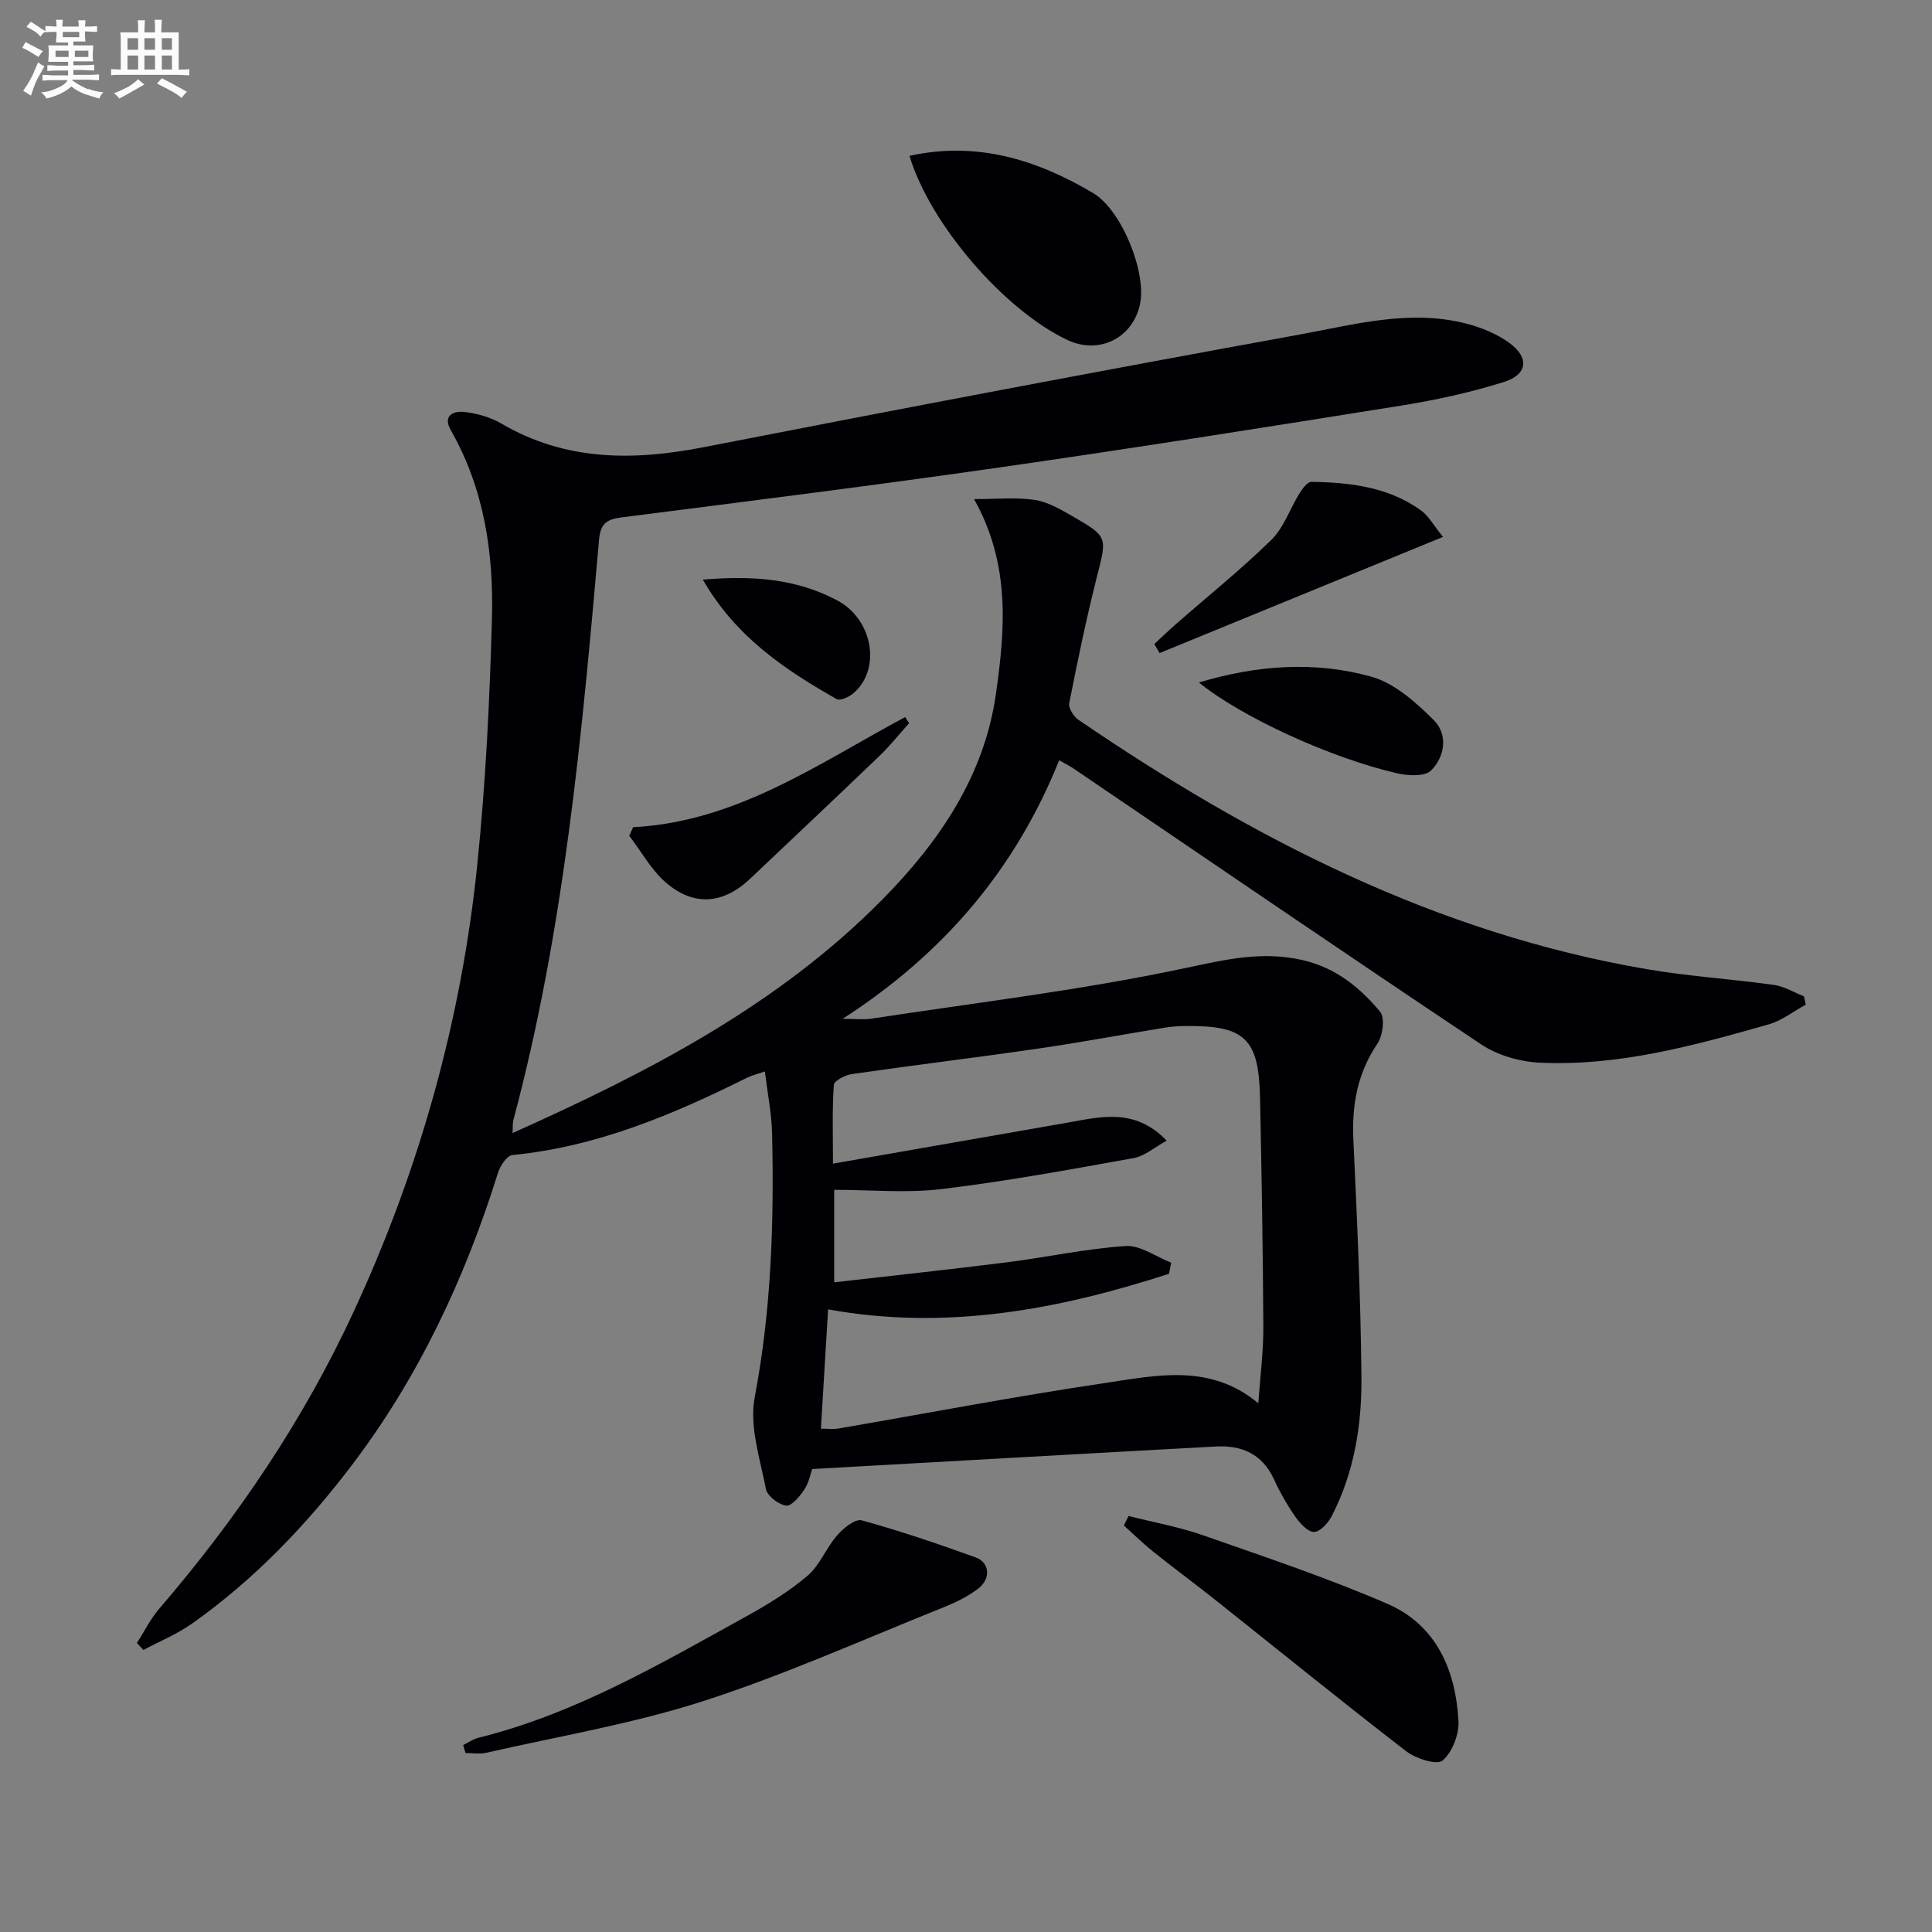
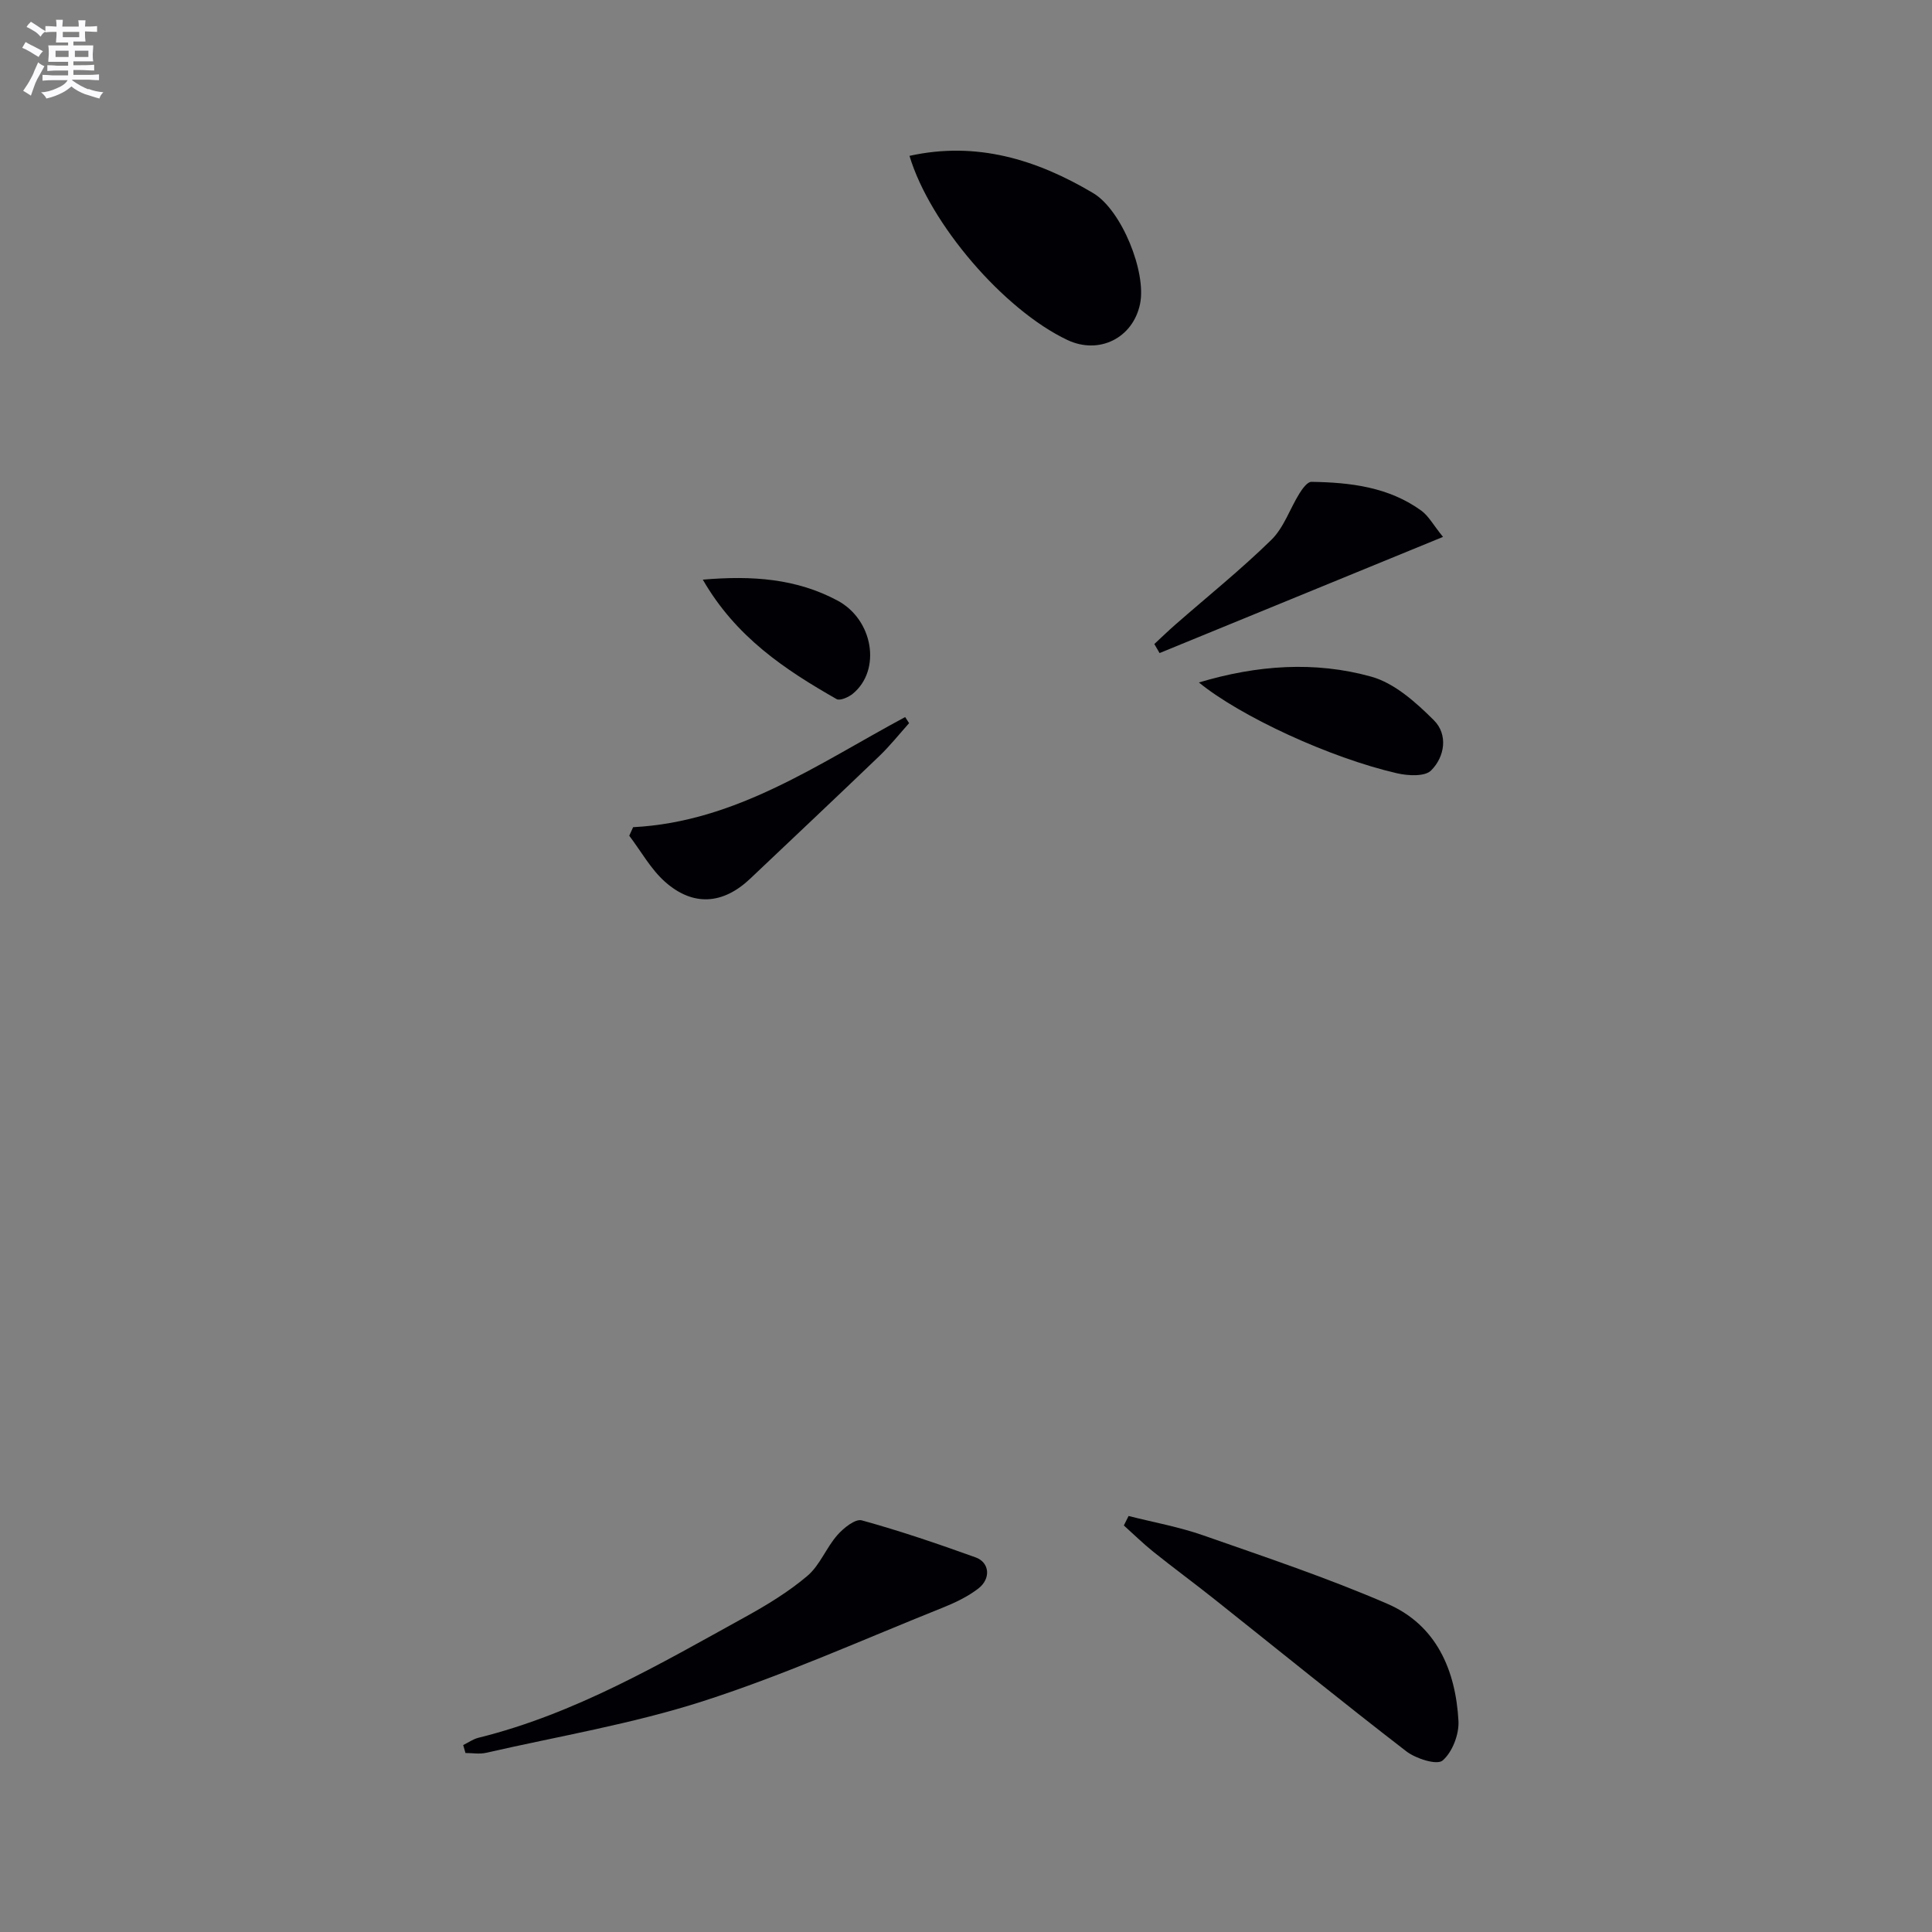
<svg xmlns="http://www.w3.org/2000/svg" enable-background="new 0 0 400 400" viewBox="0 0 400 400">
  <rect x="0" y="0" width="400" height="400" fill="#808080" stroke="none" />
  <g fill="#010105">
-     <path d="m106.11 234.59c28.07-12.57 54.92-26.41 76.59-48.37 11.77-11.93 21.08-25.59 23.49-42.51 1.88-13.25 3.09-26.8-4.52-40.37 4.5 0 8.54-.41 12.44.14 2.69.38 5.31 1.89 7.73 3.28 7.62 4.37 7.36 4.39 5.27 12.63-2.19 8.66-4.01 17.43-5.74 26.2-.2 1.01.91 2.76 1.91 3.44 36.01 24.59 74.24 44.23 117.76 51.64 8.66 1.48 17.48 2.02 26.19 3.24 2.16.3 4.18 1.55 6.26 2.37.13.57.25 1.15.38 1.72-2.56 1.4-4.98 3.32-7.72 4.1-15.5 4.4-31.1 8.69-47.41 7.91-4.1-.2-8.67-1.51-12.06-3.77-28.24-18.84-56.26-38.02-84.35-57.08-.82-.56-1.72-1-3.04-1.76-8.98 22.36-23.7 39.9-44.83 53.54 2.68 0 4.33.21 5.91-.03 21.65-3.31 43.45-5.9 64.84-10.44 8.43-1.79 16.19-3.67 24.7-1.64 6.7 1.6 11.67 5.63 15.81 10.62 1.05 1.26.59 4.95-.53 6.61-4.13 6.11-5.32 12.65-4.99 19.86.76 16.45 1.53 32.91 1.67 49.37.08 9.83-1.52 19.58-6.1 28.51-.74 1.45-2.38 3.31-3.68 3.37-1.26.06-2.92-1.74-3.87-3.1-1.71-2.44-3.21-5.08-4.46-7.79-2.4-5.24-6.66-7.09-12.01-6.8-27.7 1.5-55.4 3.09-83.6 4.67-.32.89-.65 2.76-1.62 4.23-.93 1.42-2.64 3.48-3.76 3.34-1.57-.2-3.9-1.99-4.19-3.43-1.22-6.28-3.47-13-2.33-18.98 3.46-18.14 4.02-36.34 3.6-54.65-.09-4.11-.93-8.21-1.49-12.83-1.49.52-2.71.81-3.8 1.35-15.38 7.67-31.09 14.26-48.47 15.96-1.13.11-2.53 2.22-2.98 3.65-6.85 21.91-16.46 42.42-30.41 60.75-9.43 12.39-20.14 23.53-32.87 32.56-3.11 2.21-6.75 3.69-10.14 5.51-.45-.48-.89-.97-1.34-1.45 1.52-2.36 2.78-4.95 4.59-7.06 16.14-18.78 29.91-39.09 40.32-61.61 13.64-29.49 22.29-60.42 25.58-92.7 1.72-16.85 2.55-33.82 3.01-50.75.37-13.55-1.61-26.85-8.51-38.96-1.78-3.13.62-4.05 2.9-3.78 2.59.31 5.32 1.08 7.55 2.39 13.31 7.79 27.29 7.75 41.93 4.89 41.06-8.02 82.16-15.82 123.32-23.31 11.35-2.07 22.83-5.29 34.54-2.27 3.14.81 6.37 2.13 8.96 4.03 4.12 3.02 3.73 6.51-1.13 8.04-6.92 2.18-14.1 3.75-21.28 4.9-27.54 4.41-55.1 8.77-82.71 12.74-26.13 3.75-52.32 7.04-78.5 10.38-3.1.4-4.58 1.07-4.89 4.64-3.55 40.38-7.2 80.76-17.73 120.11-.19.77-.11 1.61-.19 2.75zm63.85 61.2c1.62 0 2.62.14 3.57-.02 18.3-3.15 36.55-6.65 54.92-9.38 10.78-1.6 22.01-4.24 32.07 4.14.39-5.6 1.07-10.7 1.04-15.79-.08-15.8-.35-31.59-.68-47.39-.25-12.39-3.14-15.09-15.61-14.92-1.32.02-2.66.1-3.97.31-8.83 1.45-17.63 3.09-26.49 4.38-12.81 1.86-25.66 3.41-38.47 5.26-1.37.2-3.65 1.4-3.71 2.25-.35 5.22-.17 10.48-.17 16.29 16.66-2.91 32.47-5.69 48.28-8.44 7-1.22 14.14-3.26 20.81 3.68-2.46 1.34-4.53 3.19-6.85 3.61-13.2 2.38-26.41 4.81-39.72 6.41-7.28.88-14.75.16-22.27.16v19.15c12.17-1.4 24-2.66 35.81-4.15 8.19-1.03 16.32-2.83 24.54-3.36 3.05-.2 6.27 2.22 9.42 3.45-.15.76-.3 1.53-.45 2.29-22.9 7.43-46.17 11.81-70.58 7.37-.5 8.33-.98 16.24-1.49 24.7z" />
    <path d="m95.9 361.29c1.06-.51 2.06-1.24 3.18-1.51 19.95-4.94 37.48-15.22 55.22-25.01 4.5-2.48 8.97-5.2 12.86-8.5 2.58-2.19 3.89-5.8 6.18-8.42 1.28-1.47 3.73-3.44 5.07-3.08 7.96 2.19 15.8 4.87 23.58 7.67 2.9 1.04 3.22 4.4.56 6.45-2.2 1.69-4.82 2.94-7.42 3.98-16.46 6.59-32.7 13.9-49.54 19.33-14.62 4.71-29.93 7.27-44.95 10.7-1.36.31-2.85.04-4.27.04-.16-.55-.32-1.1-.47-1.65z" />
    <path d="m233.66 313.87c5.17 1.31 10.47 2.26 15.49 4.02 12.79 4.48 25.69 8.79 38.11 14.17 10.13 4.39 14.12 13.72 14.7 24.25.15 2.77-1.27 6.47-3.29 8.19-1.17 1-5.52-.38-7.51-1.91-13.4-10.33-26.54-21.01-39.79-31.54-4.15-3.3-8.43-6.44-12.57-9.76-2.13-1.71-4.09-3.63-6.12-5.46.33-.65.65-1.3.98-1.96z" />
    <path d="m188.3 32.27c13.84-3.07 26.31.74 38.03 7.71 5.89 3.5 11.06 16.35 9.71 22.92-1.46 7.1-8.49 10.59-15.05 7.49-13.17-6.23-28.47-24.05-32.69-38.12z" />
    <path d="m298.76 111.16c-20.21 8.28-39.44 16.16-58.68 24.05-.36-.62-.73-1.25-1.09-1.87 1.47-1.36 2.9-2.75 4.41-4.07 6.63-5.8 13.52-11.34 19.81-17.49 2.59-2.53 3.84-6.42 5.82-9.61.61-.98 1.65-2.42 2.48-2.41 8.04.12 15.98 1.06 22.74 5.95 1.54 1.12 2.52 3.01 4.51 5.45z" />
    <path d="m248.22 141.3c12.07-3.62 24.03-4.45 35.67-1.21 4.83 1.34 9.28 5.34 12.99 9.04 2.94 2.94 2.28 7.54-.6 10.4-1.29 1.28-4.75 1.09-7 .58-13.96-3.21-32.46-11.79-41.06-18.81z" />
    <path d="m131.08 171.26c21.38-1.1 38.36-13.16 56.32-22.8.27.42.54.84.82 1.26-2.05 2.29-3.97 4.71-6.18 6.83-8.87 8.51-17.82 16.94-26.74 25.39-5.6 5.3-11.77 5.79-17.59.65-2.97-2.63-4.98-6.34-7.43-9.56.27-.59.53-1.18.8-1.77z" />
    <path d="m145.51 120.01c10.29-.89 19.4-.2 27.87 4.32 7.42 3.96 9.13 14.37 3.21 19.28-.88.73-2.68 1.53-3.38 1.13-10.68-6.09-20.84-12.82-27.7-24.73z" />
  </g>
  <path d="m6.8 9.5c.6.3 1.3.7 2.1 1.1-.4.4-.7.8-.9 1.2-.7-.4-1.3-.8-1.8-1.1s-1.1-.6-1.6-.8c.2-.4.5-.8.7-1.2.4.2.8.5 1.5.8zm.9 6.9c-.3.6-.5 1.1-.7 1.7s-.4 1.1-.6 1.7c-.6-.4-1.1-.7-1.6-1 .7-1 1.2-1.8 1.5-2.4.3-.5.6-1.1.8-1.7.3-.6.5-1.2.8-1.8.3.3.8.6 1.3.8-.7 1.3-1.2 2.2-1.5 2.7zm.1-11c.4.3 1 .7 1.7 1.1-.5.2-.8.6-1.1 1.1-.5-.6-1-1-1.4-1.2s-.9-.6-1.5-.8c.2-.4.5-.7.9-1.1.5.3.9.6 1.4.9zm10.5 13c1 .4 2 .6 3.1.7-.4.4-.7.8-.8 1.3-.9-.2-1.9-.6-3-.9-1-.4-2-.9-2.8-1.6-.5.4-1.1.9-1.9 1.3s-1.9.9-3.3 1.2c-.1-.3-.5-.8-1.1-1.3 1 0 2.1-.3 3.2-.8 1.2-.5 1.9-1 2.3-1.7h-3.2c-.4 0-1 0-2 .1v-1.2c1 0 1.7.1 2 .1h3.3v-1h-2.3c-.2 0-.9 0-2 .1v-1.2c1.2 0 1.9.1 2 .1h2.3v-.8h-4.1c0-.7.1-1.2.1-1.6 0-.5 0-1.1-.1-1.8h4.1v-.6h-2.5c0-.6.1-1.1.1-1.6v-.6h-.5c-.4 0-1 0-1.8.1v-1.3c1.2 0 1.9.1 2.1.1h.2c0-.3 0-.8-.1-1.4h1.4c0 .6-.1 1-.1 1.4h3.4c0-.4 0-.8-.1-1.3h1.5c0 .4-.1.9-.1 1.3.7 0 1.5 0 2.5-.1v1.2c-1 0-1.8-.1-2.5-.1v.6c0 .3 0 .8.1 1.5h-2.5v.8h4.1c0 .7-.1 1.3-.1 1.8s0 1 .1 1.5h-4.1v.8h1.4c.8 0 1.8 0 2.9-.1v1.2c-1 0-1.9-.1-2.8-.1h-1.5v1h3.2c.3 0 1 0 2.1-.1v1.2c-1.1 0-1.8-.1-2.1-.1h-3.4l-.1.1c1.4 1 2.4 1.5 3.4 1.9zm-4.1-6.6v-1.3h-2.7v1.3zm2.2-4.1v-1.1h-3.4v1.1zm1.9 4.1v-1.3h-2.8v1.3z" fill="#fbfafc" />
-   <path d="m37 6.7v2.3 5.4c1 0 1.8 0 2.2-.1v1.3c-.6 0-1.5-.1-2.5-.1h-11.9c-.7 0-1.3 0-1.8.1v-1.3c.5 0 1.1.1 2 .1v-5.2c0-1 0-1.8-.1-2.5h3.7c0-1.3 0-2.1-.1-2.5h1.5c0 .4-.1 1.3-.1 2.5h2.2c0-1.2 0-2.1-.1-2.6h1.5c0 .4-.1 1.3-.1 2.6zm-12.3 13.7c-.3-.4-.7-.8-1.1-1.1 1.1-.4 2.1-.9 2.9-1.3.8-.5 1.5-1 2.1-1.6.4.4.9.8 1.3 1.1-2.5 1.4-4.2 2.4-5.2 2.9zm3.9-10.1v-2.4h-2.2v2.4zm0 4.1v-2.9h-2.2v2.9zm3.5-4.1v-2.4h-2.2v2.4zm0 4.1v-2.9h-2.2v2.9zm.4 2.9 1-1.1c.6.3 1.4.7 2.5 1.3s2 1.1 2.7 1.5c-.4.4-.8.8-1.1 1.3-.8-.8-2.5-1.7-5.1-3zm3.1-7v-2.4h-2.1v2.4zm0 4.1v-2.9h-2.1v2.9z" fill="#fbfafc" />
</svg>